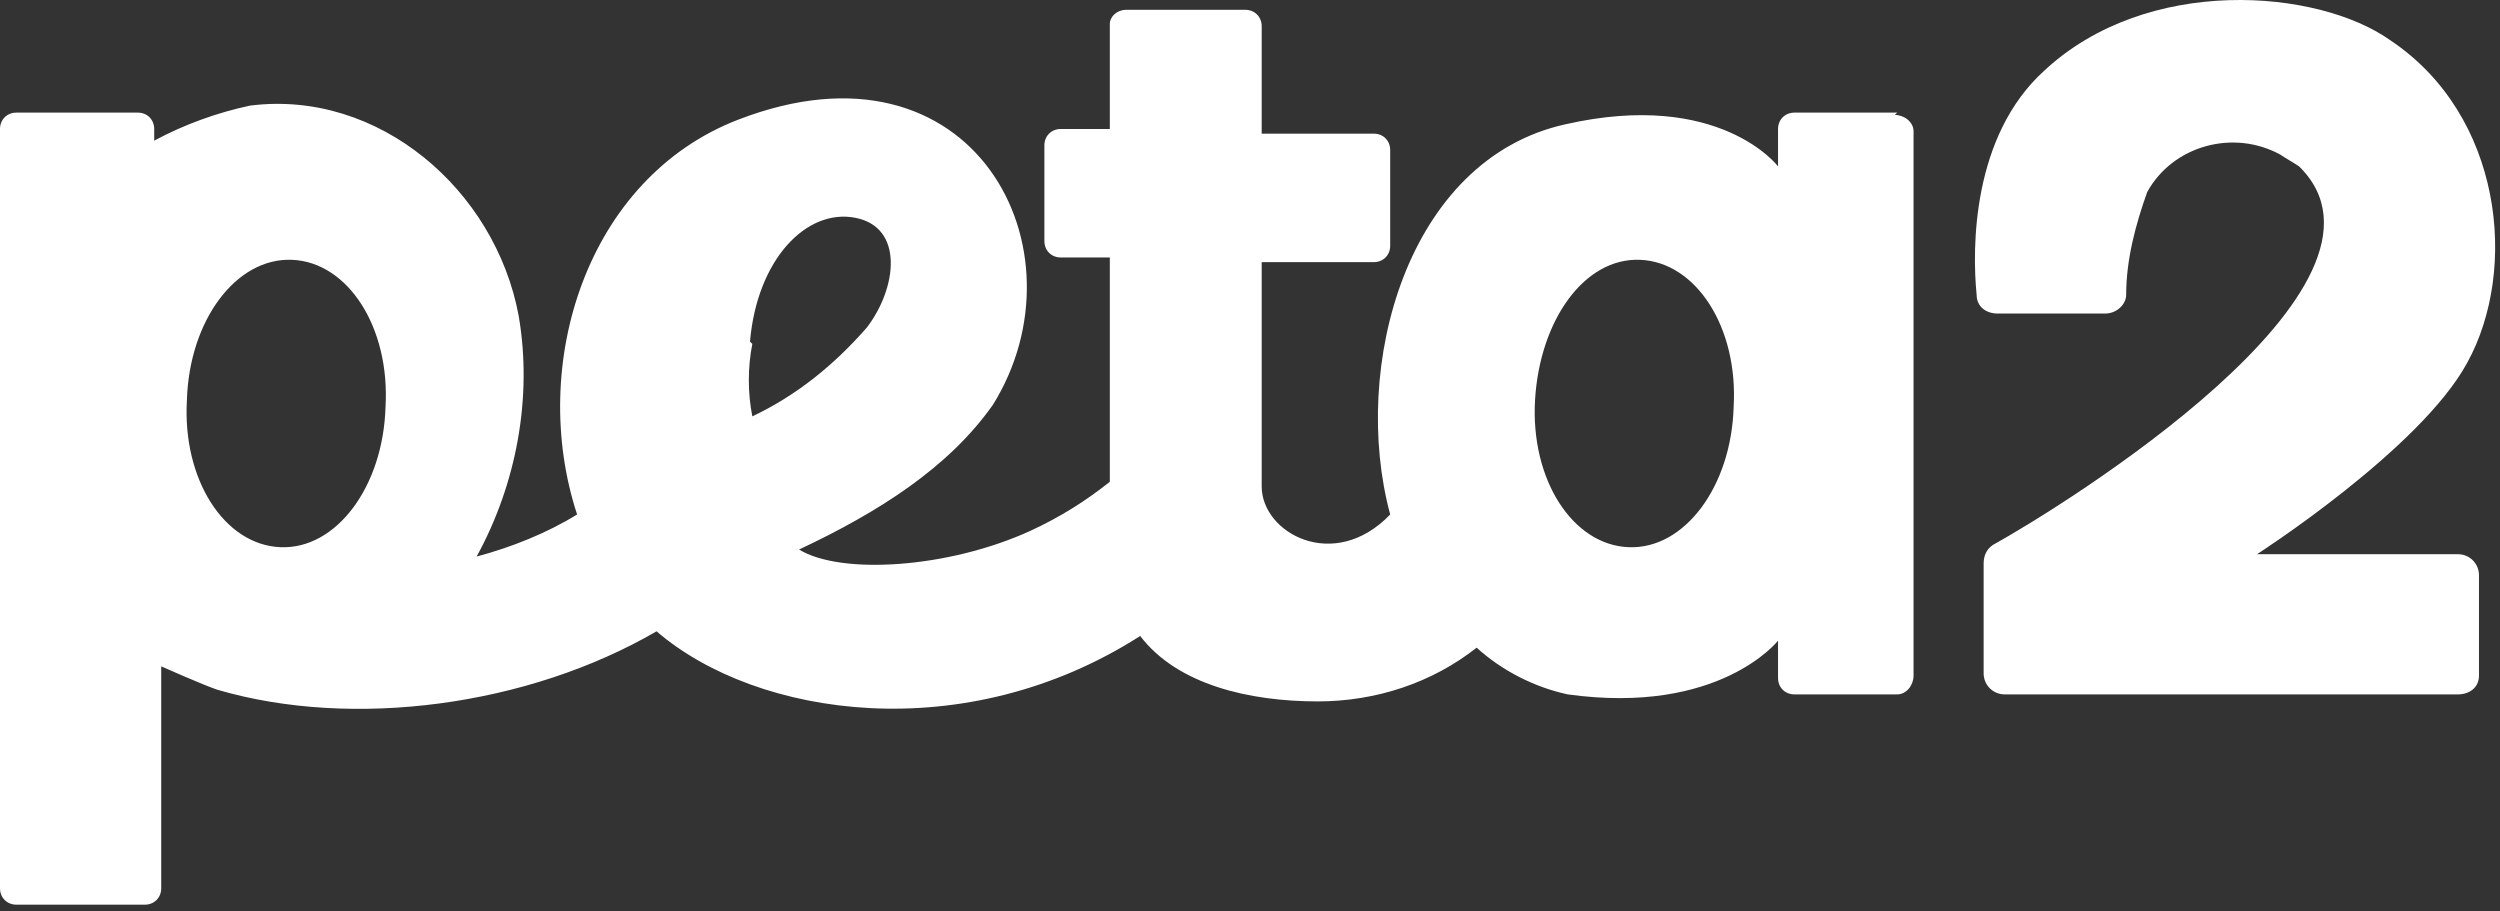
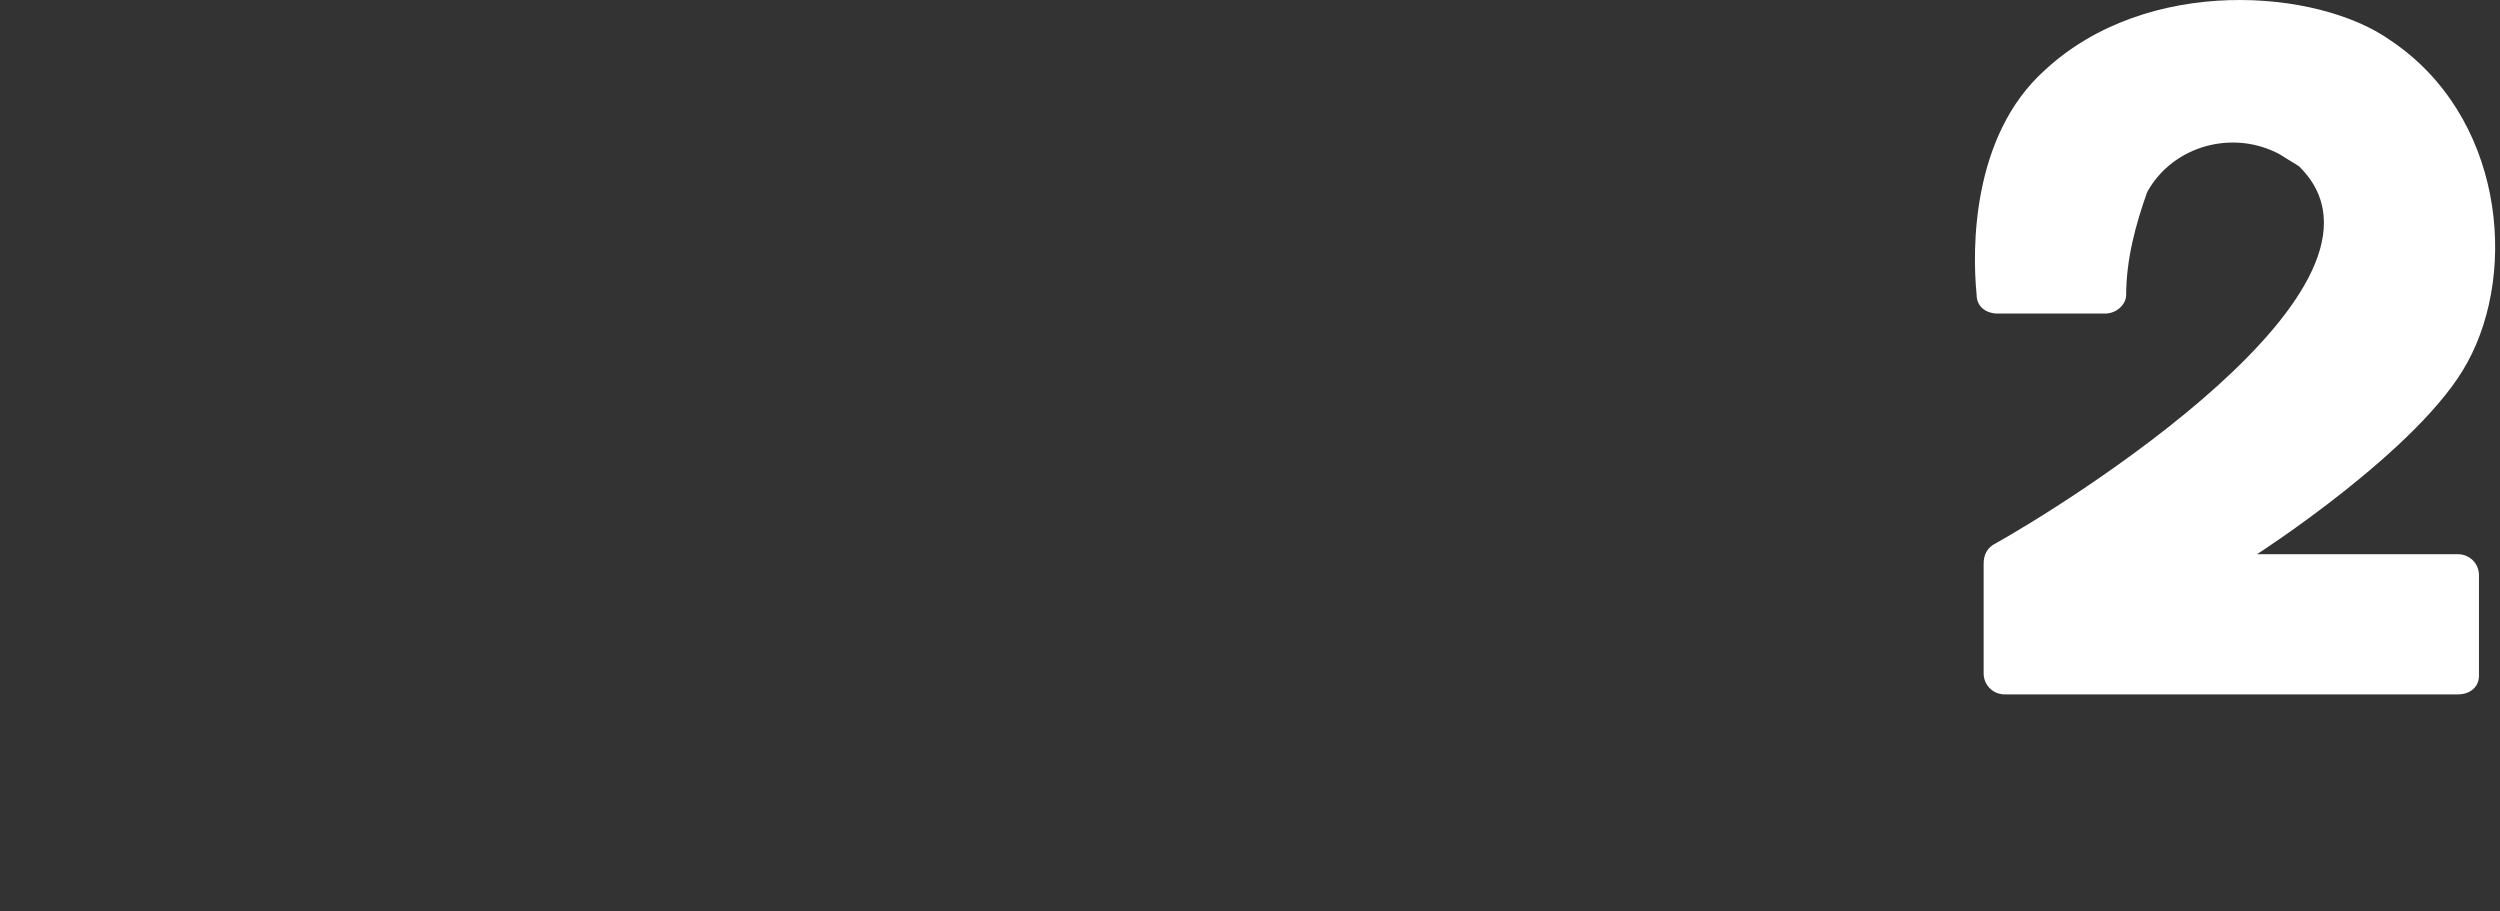
<svg xmlns="http://www.w3.org/2000/svg" width="107" height="39" viewBox="0 0 107 39" fill="none">
  <rect x="0" y="0" width="107" height="39" fill="#333333" stroke="none" />
  <path d="M105.2 23.72H96.6C96.6 23.72 103.6 19.22 105.6 15.52C107.8 11.52 107.1 4.92 102.3 1.72C99.2 -0.48 91.9 -1.08 87.5 3.02C84.4 5.82 84.4 10.62 84.6 12.62C84.6 13.12 85 13.42 85.5 13.42H90.1C90.6 13.42 91 13.02 91 12.62C91 11.12 91.4 9.62 91.9 8.22C93 6.22 95.6 5.52 97.6 6.62C97.9 6.82 98.1 6.92 98.4 7.12C103.6 12.22 88.2 21.72 85.3 23.32C85 23.52 84.9 23.82 84.9 24.12V28.82C84.9 29.32 85.3 29.72 85.8 29.72H105.2C105.7 29.72 106.1 29.42 106.1 28.92V24.62C106.1 24.12 105.7 23.72 105.2 23.72Z" fill="white" />
-   <path d="M81.2 4.82H76.8C76.4 4.82 76.1 5.12 76.1 5.52C76.1 5.72 76.1 7.12 76.1 7.12C76.1 7.12 73.6 3.82 67 5.32C60.2 6.82 57.8 15.72 59.5 22.02C57.1 24.52 54 22.82 54 20.82V11.22H58.8C59.2 11.22 59.5 10.92 59.5 10.52V6.42C59.5 6.02 59.2 5.72 58.8 5.72H54V1.12C54 0.72 53.7 0.42 53.3 0.42H48.2C47.8 0.42 47.5 0.72 47.5 1.02V5.52H45.4C45 5.52 44.7 5.82 44.7 6.22V10.32C44.7 10.72 45 11.02 45.4 11.02H47.5V20.62C46.5 21.42 45.4 22.12 44.1 22.72C40.6 24.32 36 24.62 34.2 23.52C37.6 21.92 40.6 20.02 42.5 17.32C46.6 10.72 41.7 1.22 31.6 5.12C25.1 7.62 22.6 15.62 24.7 22.02C23.4 22.82 21.9 23.42 20.4 23.82C22.1 20.72 22.8 17.02 22.2 13.52C21.2 8.12 16.2 3.82 10.7 4.52C9.3 4.82 7.9 5.32 6.6 6.02V5.52C6.6 5.12 6.3 4.82 5.9 4.82H0.7C0.3 4.82 0 5.12 0 5.52V38.02C0 38.42 0.3 38.72 0.7 38.72H6.2C6.6 38.72 6.9 38.42 6.9 38.02V28.52C6.9 28.52 8.7 29.32 9.3 29.52C15.1 31.22 22.6 30.22 28.1 27.02C32.4 30.72 41.3 32.02 48.8 27.22C50.4 29.32 53.5 30.02 56.4 30.02C58.9 30.02 61.3 29.22 63.2 27.72C64.3 28.72 65.7 29.42 67.1 29.72C73.6 30.62 76.1 27.42 76.1 27.42C76.1 27.42 76.1 28.82 76.1 29.02C76.1 29.42 76.4 29.72 76.8 29.72H81.2C81.6 29.72 81.9 29.32 81.9 28.92V5.62C81.9 5.22 81.5 4.92 81.1 4.92M16.5 17.42C16.4 20.82 14.4 23.52 12 23.42C9.6 23.32 7.8 20.52 8 17.12C8.1 13.72 10.1 11.02 12.5 11.12C14.9 11.22 16.7 14.02 16.5 17.42ZM32.1 14.62C32.4 11.12 34.5 8.92 36.6 9.32C38.7 9.72 38.4 12.32 37.1 14.02C35.7 15.62 34.1 16.92 32.2 17.82C32 16.82 32 15.72 32.2 14.72M74.2 17.42C74.1 20.82 72.1 23.52 69.7 23.42C67.3 23.32 65.5 20.52 65.7 17.12C65.9 13.72 67.8 11.02 70.2 11.12C72.6 11.22 74.4 14.02 74.2 17.42Z" fill="white" />
</svg>